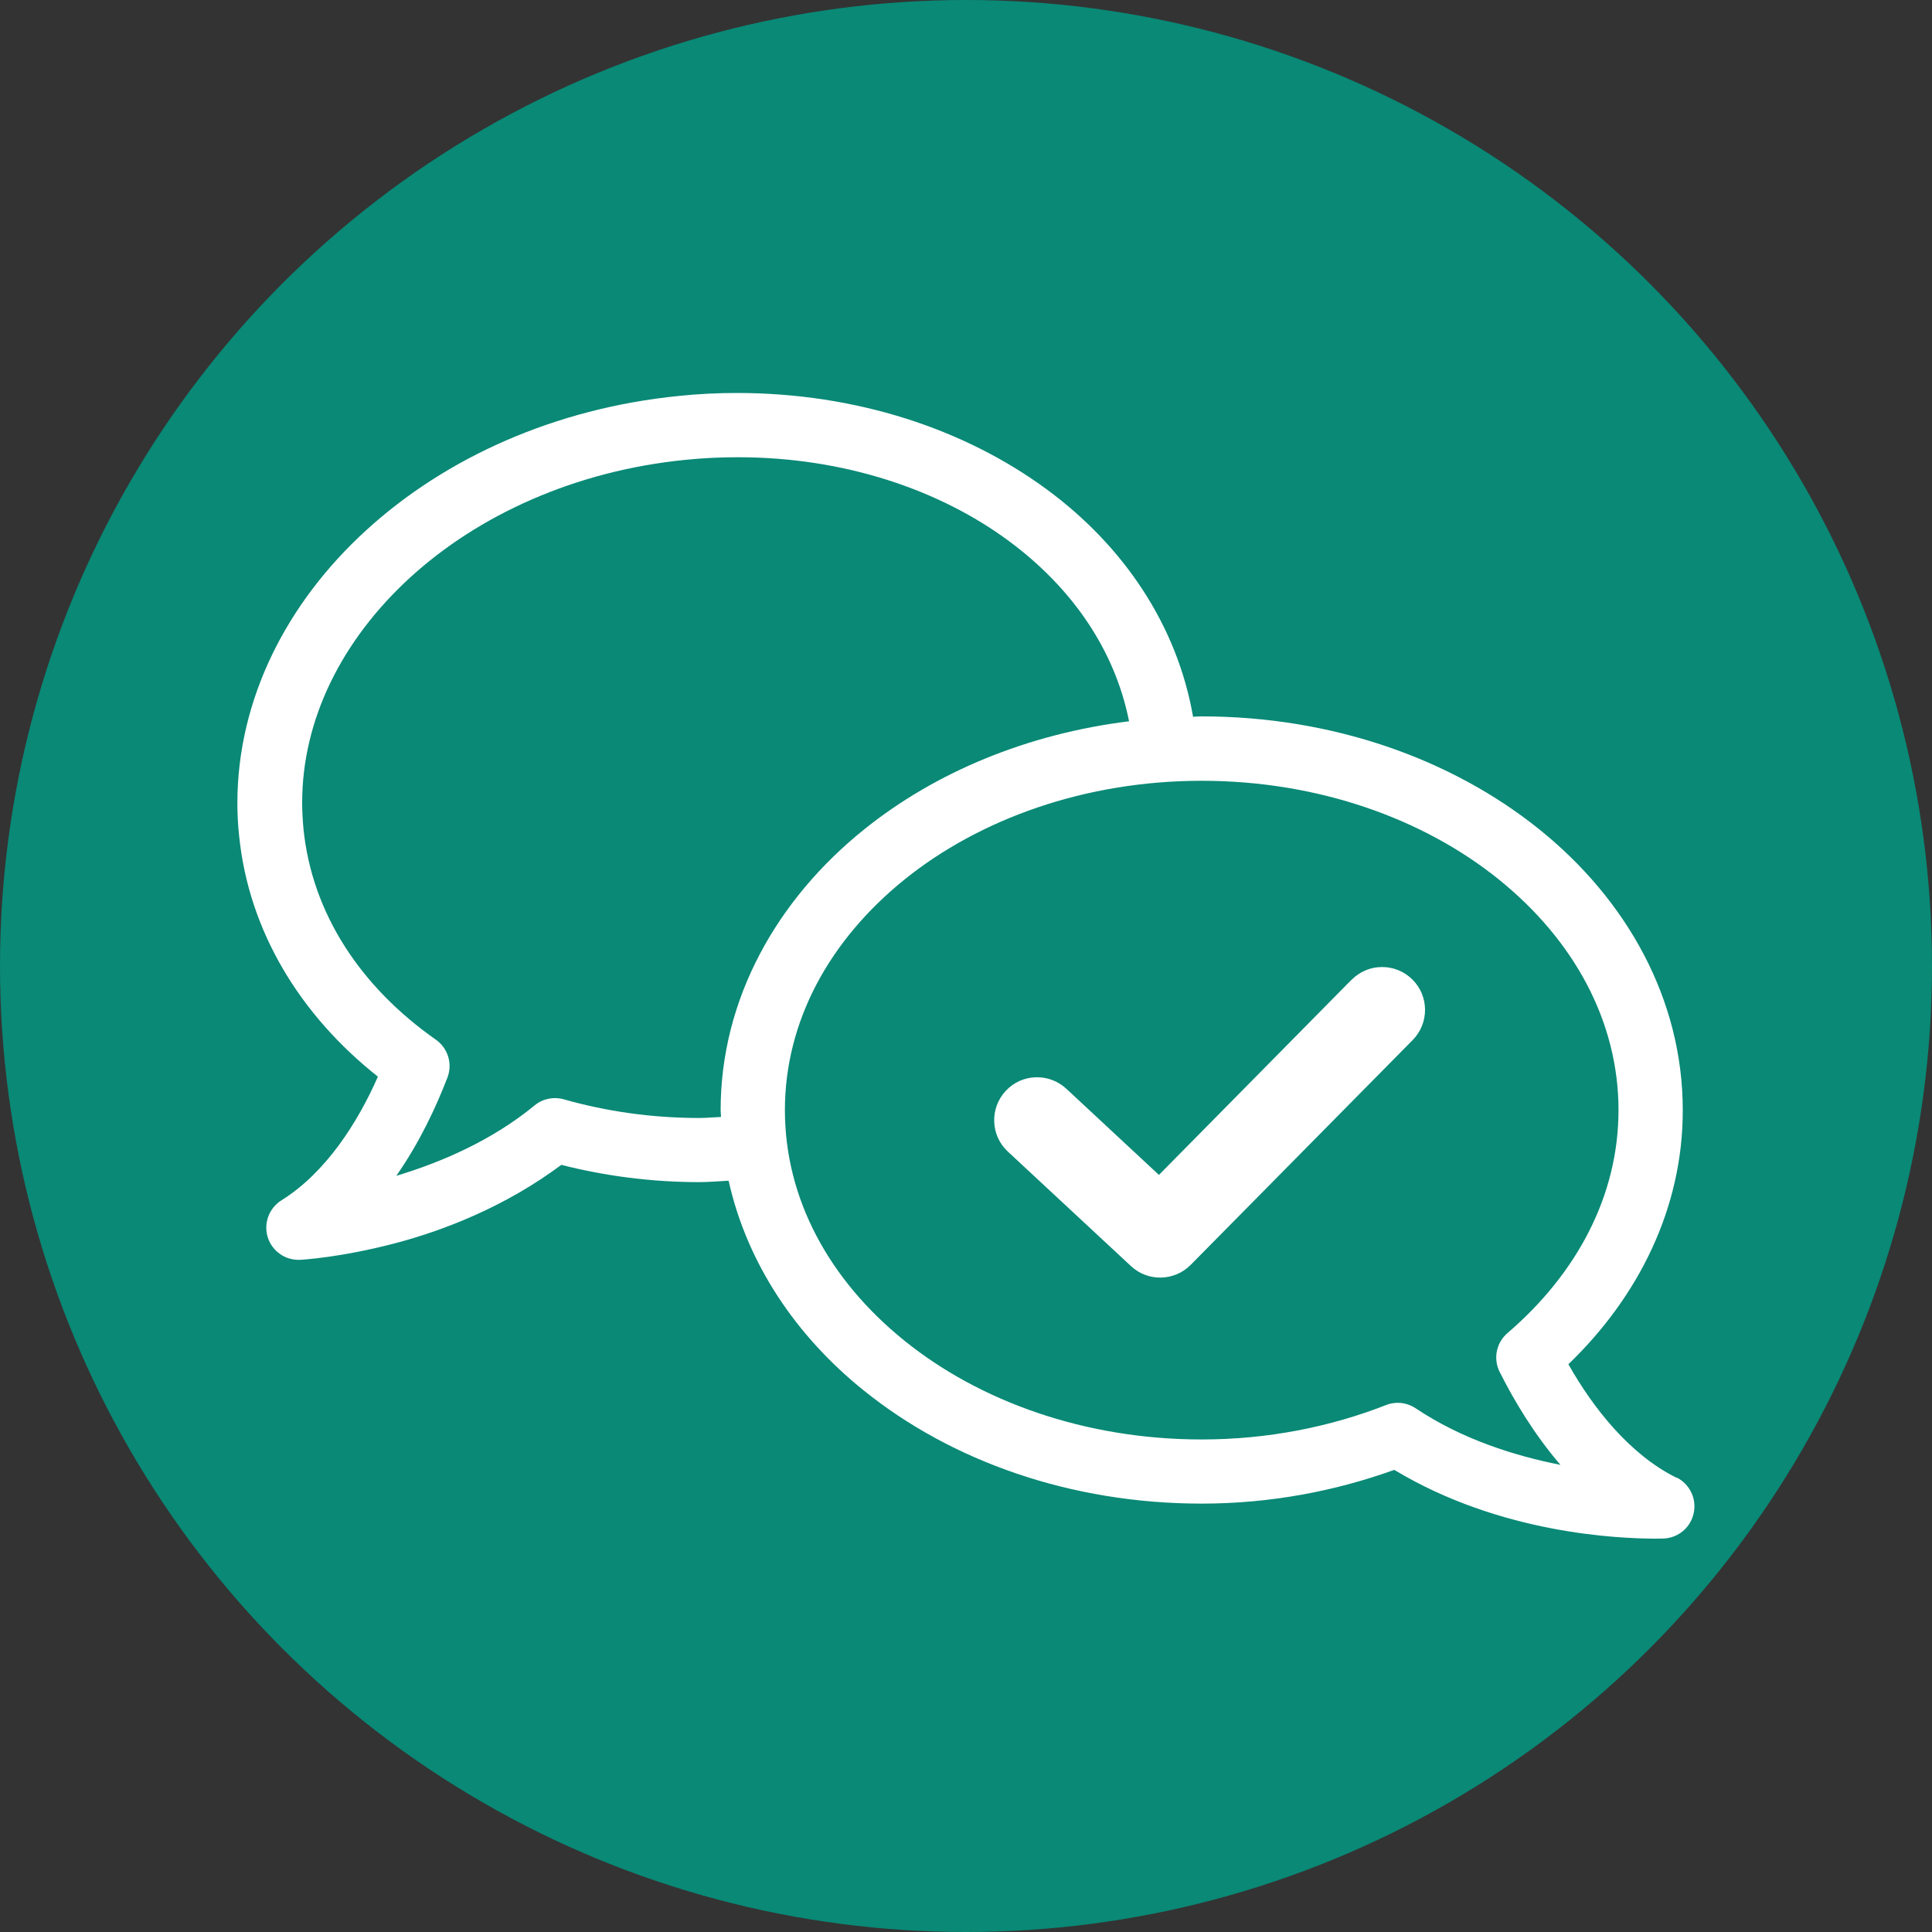
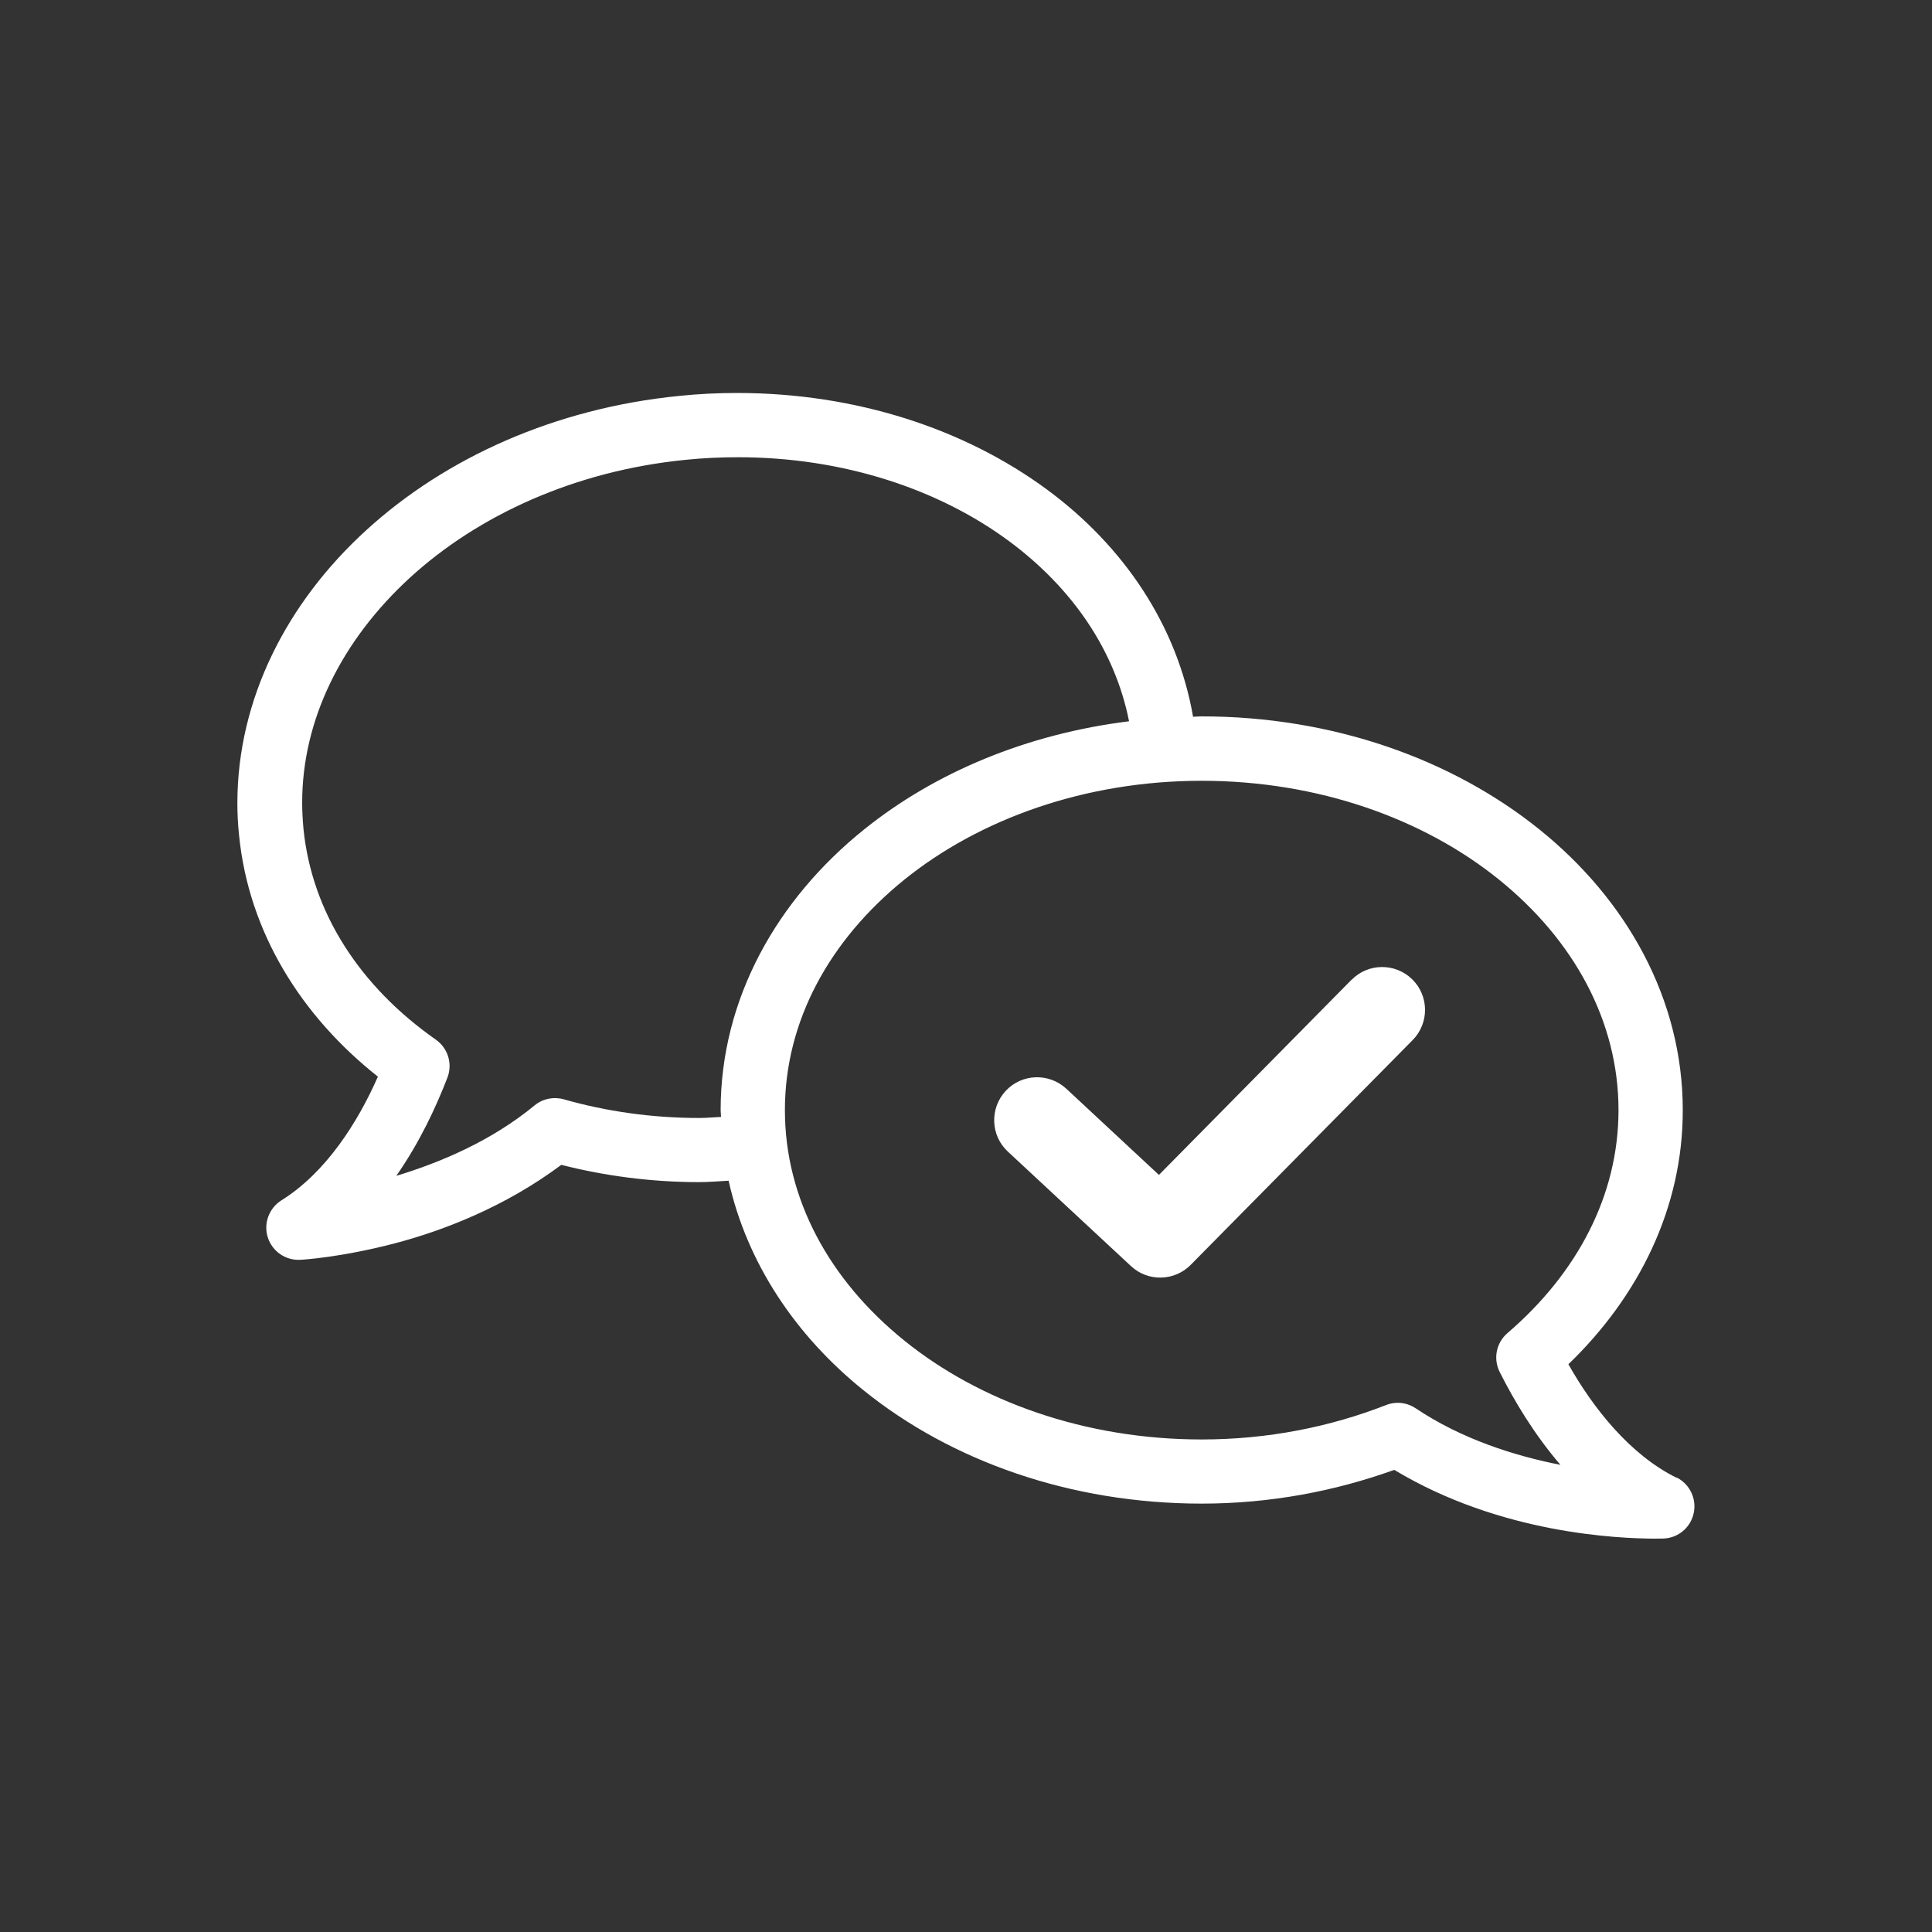
<svg xmlns="http://www.w3.org/2000/svg" viewBox="0 0 150 150">
  <rect x="0" y="0" width="150" height="150" fill="#333333" stroke="none" />
  <defs>
    <style>.d{fill:#fff;}.e{fill:#098976;}</style>
  </defs>
  <g id="a" />
  <g id="b">
    <g id="c">
      <g>
-         <circle class="e" cx="75" cy="75" r="75" />
-         <path class="d" d="M104.93,76.07l-14.95,15.15-7.19-6.69c-1.35-1.25-3.46-1.18-4.71,.17-1.25,1.35-1.18,3.46,.17,4.71l9.56,8.89c1.31,1.23,3.38,1.18,4.64-.1l17.23-17.45c1.29-1.31,1.28-3.42-.03-4.71-1.31-1.29-3.42-1.28-4.71,.03Zm25.25,38.67c-3.65-1.8-6.51-5.45-8.41-8.82,5.45-5.25,8.89-12.12,8.88-19.73,0-8.62-4.36-16.35-11.14-21.8-6.79-5.46-16.05-8.77-26.22-8.77-.22,0-.44,.02-.66,.03-1.24-7.14-5.42-13.28-11.34-17.64-6.43-4.74-14.87-7.49-24.03-7.5-1.5,0-3.02,.07-4.55,.23-9.62,.96-18.12,4.8-24.28,10.43-6.15,5.61-9.99,13.09-10,21.16,0,.83,.04,1.67,.13,2.51h0c.75,7.56,4.85,14.06,10.78,18.75-1.56,3.55-4.04,7.46-7.5,9.61-.96,.61-1.39,1.79-1.05,2.87,.35,1.09,1.38,1.8,2.52,1.74,.12,0,3.13-.18,7.28-1.26,3.83-1,8.62-2.85,12.99-6.11,3.39,.86,6.98,1.34,10.71,1.34,.75,0,1.52-.07,2.28-.11,1.42,6.38,5.2,12.04,10.51,16.3,6.79,5.47,16.05,8.77,26.22,8.77,5.33,0,10.37-.97,14.95-2.62,8.28,4.99,17.46,5.32,20.15,5.34,.47,0,.74-.01,.77-.01,1.14-.05,2.1-.86,2.33-1.98,.24-1.11-.31-2.25-1.33-2.76Zm-74.21-28.02c-.56,.02-1.12,.08-1.67,.08-3.69,0-7.23-.51-10.53-1.45-.79-.22-1.63-.05-2.26,.47-3.35,2.76-7.32,4.44-10.74,5.47,1.8-2.58,3.07-5.3,3.97-7.63,.41-1.07,.04-2.28-.9-2.94-5.85-4.1-9.62-9.81-10.28-16.38h0c-.06-.68-.1-1.35-.1-2.02,0-6.44,3.07-12.61,8.37-17.47,5.3-4.85,12.81-8.3,21.41-9.15,1.37-.14,2.72-.2,4.06-.2,8.15,0,15.58,2.47,21.05,6.52,4.91,3.64,8.21,8.46,9.31,13.98-7.92,.98-15.05,3.96-20.56,8.39-6.79,5.45-11.15,13.18-11.15,21.8,0,.18,.03,.35,.03,.53Zm53.94,22.62c-.68-.46-1.54-.55-2.3-.25-4.33,1.69-9.16,2.67-14.31,2.67-9.08,0-17.26-2.97-23.08-7.67-5.84-4.71-9.28-11.02-9.28-17.9,0-6.89,3.45-13.19,9.28-17.9,5.82-4.69,14-7.67,23.08-7.67,9.08,0,17.26,2.97,23.08,7.67,5.83,4.71,9.28,11.02,9.28,17.9,0,6.61-3.2,12.66-8.62,17.31-.87,.75-1.12,1.98-.61,3.01,1.12,2.23,2.67,4.83,4.72,7.22-3.51-.69-7.65-1.98-11.25-4.4Z" />
+         <path class="d" d="M104.93,76.07l-14.95,15.15-7.19-6.69c-1.35-1.25-3.46-1.18-4.71,.17-1.25,1.35-1.18,3.46,.17,4.71l9.56,8.89c1.31,1.23,3.38,1.18,4.64-.1l17.23-17.45c1.29-1.31,1.28-3.42-.03-4.71-1.31-1.29-3.42-1.28-4.71,.03Zm25.25,38.67c-3.65-1.8-6.51-5.45-8.41-8.82,5.45-5.25,8.89-12.12,8.88-19.73,0-8.62-4.36-16.35-11.14-21.8-6.79-5.46-16.05-8.77-26.22-8.77-.22,0-.44,.02-.66,.03-1.24-7.14-5.42-13.28-11.34-17.64-6.43-4.74-14.87-7.49-24.03-7.5-1.5,0-3.02,.07-4.55,.23-9.62,.96-18.12,4.8-24.28,10.43-6.15,5.61-9.99,13.09-10,21.16,0,.83,.04,1.67,.13,2.51h0c.75,7.56,4.85,14.06,10.78,18.75-1.56,3.55-4.04,7.46-7.5,9.61-.96,.61-1.39,1.79-1.05,2.87,.35,1.09,1.38,1.8,2.52,1.74,.12,0,3.13-.18,7.28-1.26,3.83-1,8.62-2.85,12.99-6.11,3.39,.86,6.98,1.34,10.71,1.34,.75,0,1.52-.07,2.28-.11,1.42,6.38,5.2,12.04,10.51,16.3,6.79,5.47,16.05,8.77,26.22,8.77,5.33,0,10.37-.97,14.95-2.62,8.28,4.99,17.46,5.32,20.15,5.34,.47,0,.74-.01,.77-.01,1.14-.05,2.1-.86,2.33-1.98,.24-1.11-.31-2.25-1.33-2.76Zm-74.21-28.02c-.56,.02-1.12,.08-1.67,.08-3.69,0-7.23-.51-10.53-1.45-.79-.22-1.63-.05-2.26,.47-3.35,2.76-7.32,4.44-10.74,5.47,1.8-2.58,3.07-5.3,3.97-7.63,.41-1.07,.04-2.28-.9-2.94-5.85-4.1-9.62-9.81-10.28-16.38h0c-.06-.68-.1-1.35-.1-2.02,0-6.44,3.07-12.61,8.37-17.47,5.3-4.85,12.81-8.3,21.41-9.15,1.37-.14,2.72-.2,4.06-.2,8.15,0,15.58,2.47,21.05,6.52,4.91,3.64,8.21,8.46,9.31,13.98-7.92,.98-15.05,3.96-20.56,8.39-6.79,5.45-11.15,13.18-11.15,21.8,0,.18,.03,.35,.03,.53Zm53.94,22.62c-.68-.46-1.54-.55-2.3-.25-4.33,1.69-9.16,2.67-14.31,2.67-9.08,0-17.26-2.97-23.08-7.67-5.84-4.71-9.28-11.02-9.28-17.9,0-6.89,3.45-13.19,9.28-17.9,5.82-4.69,14-7.67,23.08-7.67,9.08,0,17.26,2.97,23.08,7.67,5.83,4.71,9.28,11.02,9.28,17.9,0,6.61-3.2,12.66-8.62,17.31-.87,.75-1.12,1.98-.61,3.01,1.12,2.23,2.67,4.83,4.72,7.22-3.51-.69-7.65-1.98-11.25-4.4" />
      </g>
    </g>
  </g>
</svg>